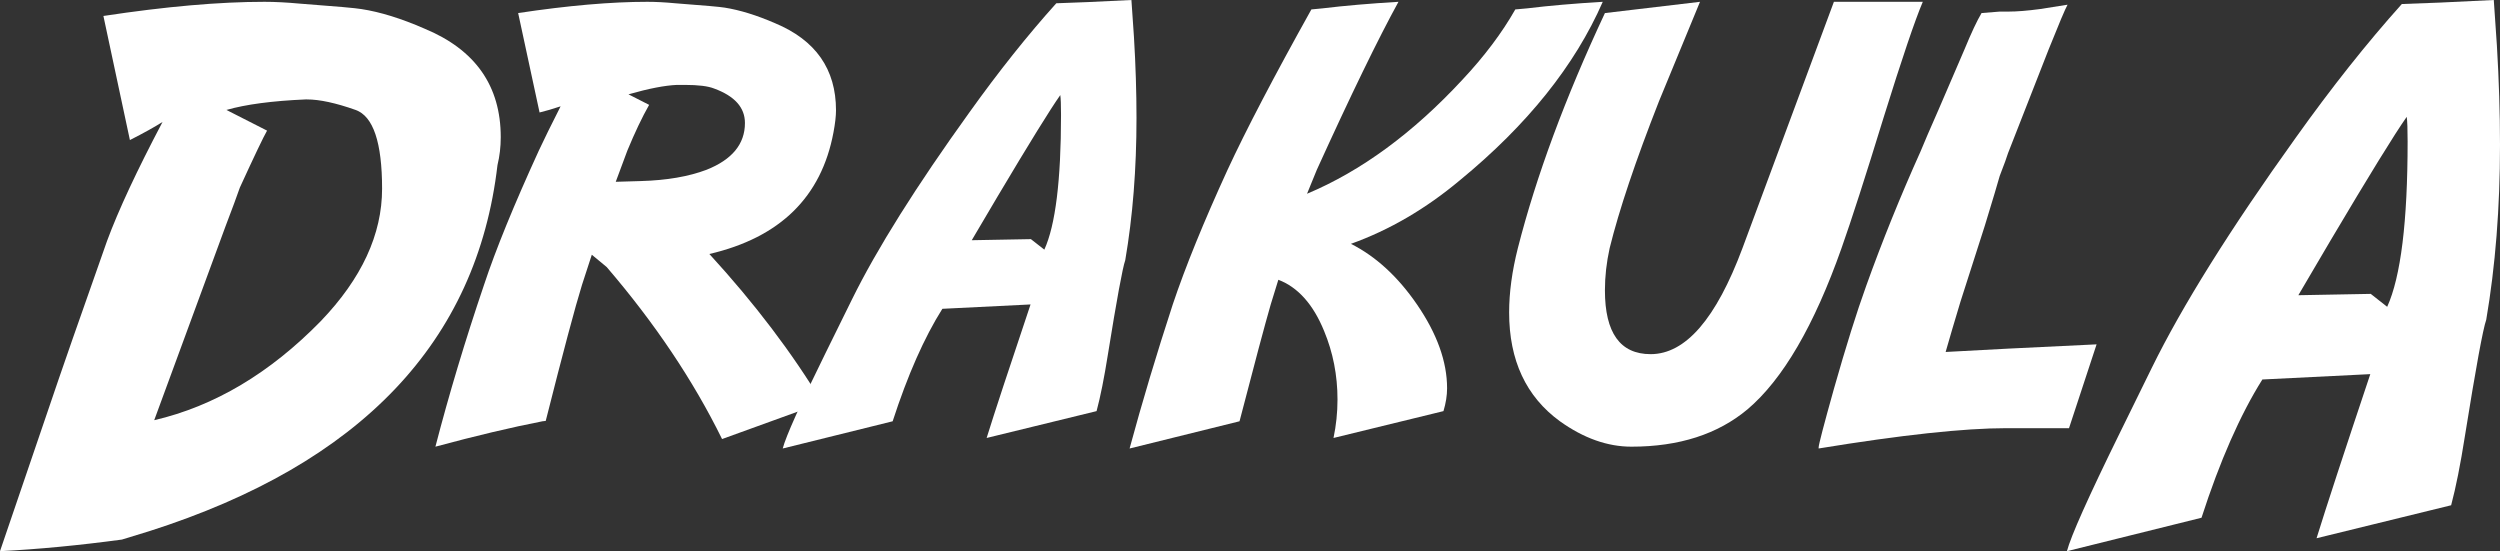
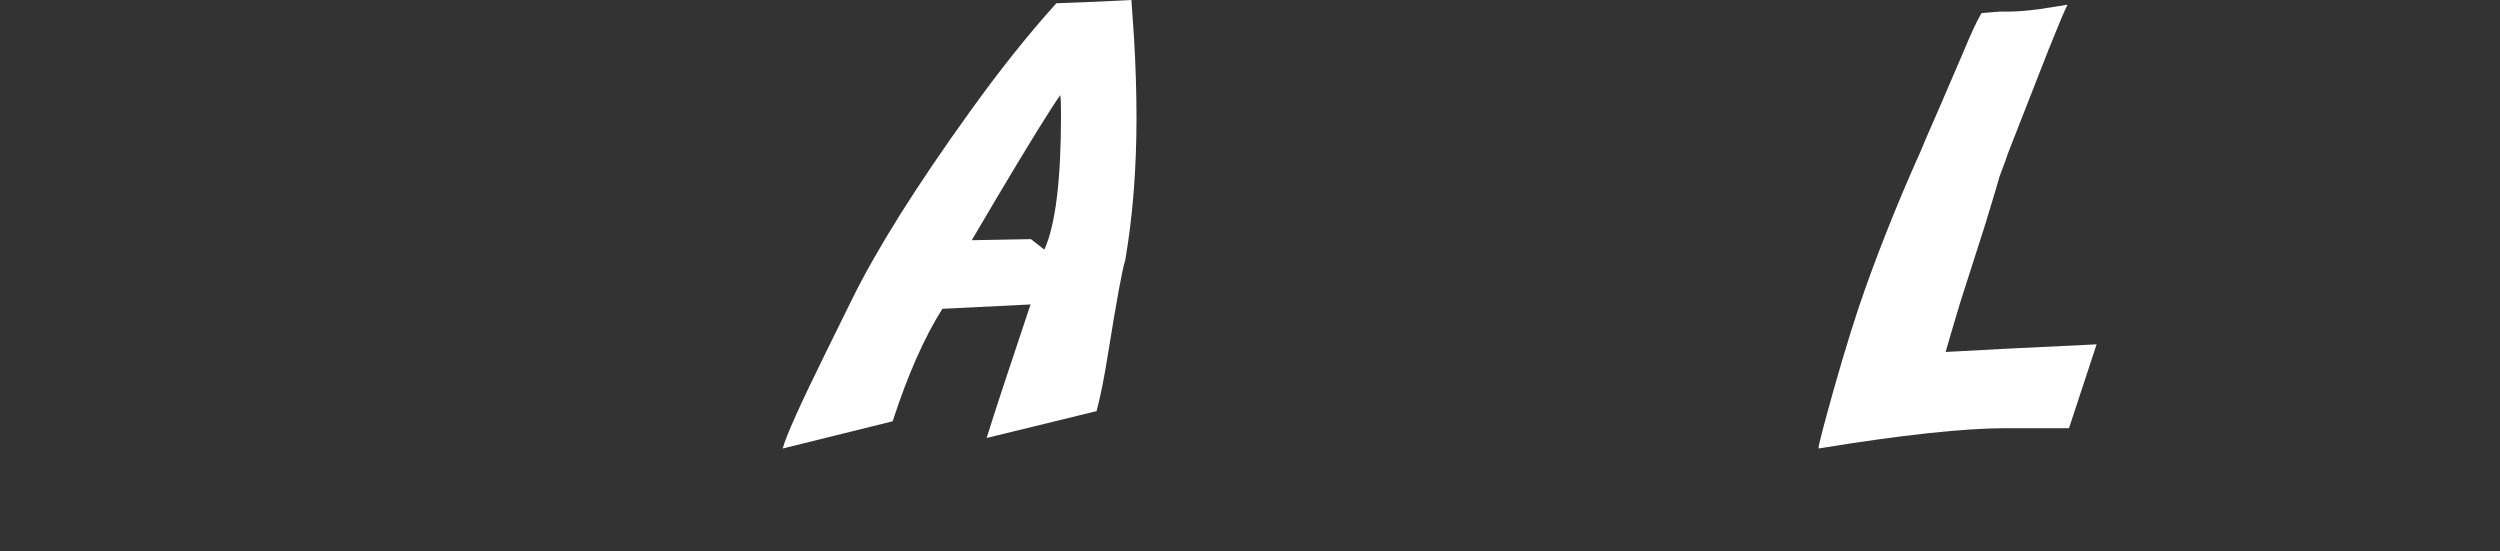
<svg xmlns="http://www.w3.org/2000/svg" width="127" height="28" viewBox="0 0 127 28" fill="none">
  <rect x="0" y="0" width="127" height="28" fill="#333333" stroke="none" />
-   <path d="M122.262 5.935C121.645 6.811 120.351 8.91 118.381 12.233L116.756 14.997L120.434 14.929L121.269 15.586C121.961 14.06 122.307 11.259 122.307 7.181C122.307 6.562 122.292 6.147 122.262 5.935ZM120.411 19.006L114.928 19.278C113.8 21.076 112.77 23.416 111.837 26.301L105 28C105.196 27.245 106.083 25.259 107.663 22.042L109.31 18.689C110.859 15.533 113.296 11.636 116.621 7C118.441 4.448 120.238 2.182 122.013 0.204C123.066 0.174 124.623 0.106 126.684 0L126.842 2.311C126.947 4.063 127 5.746 127 7.362C127 10.549 126.767 13.509 126.301 16.243C126.135 16.711 125.774 18.682 125.217 22.155C124.992 23.59 124.759 24.761 124.518 25.667L117.681 27.343C118.162 25.788 119.072 23.009 120.411 19.006Z" fill="white" />
  <path d="M101.585 8.94C101.487 9.296 101.235 10.138 100.829 11.465L99.594 15.318C99.275 16.375 99.023 17.229 98.838 17.88C100.546 17.782 103.103 17.652 106.507 17.493L105.106 21.751H101.935C99.772 21.751 96.59 22.095 92.387 22.783V22.728C92.387 22.593 92.645 21.603 93.161 19.76C93.775 17.597 94.322 15.852 94.802 14.525C95.612 12.264 96.534 9.984 97.567 7.686C97.726 7.293 98.033 6.58 98.488 5.548L99.797 2.507C100.141 1.671 100.43 1.056 100.663 0.663L101.585 0.589H102.027C102.457 0.589 102.992 0.546 103.631 0.46L105.032 0.239C104.909 0.46 104.59 1.216 104.073 2.507L102.009 7.778C101.96 7.95 101.818 8.338 101.585 8.94Z" fill="white" />
-   <path d="M97.678 0.092C97.285 1.014 96.621 2.974 95.687 5.972C94.766 8.971 94.053 11.183 93.549 12.608C92.16 16.541 90.569 19.269 88.775 20.793C87.263 22.058 85.297 22.691 82.876 22.691C81.659 22.691 80.449 22.261 79.245 21.401C77.524 20.148 76.664 18.304 76.664 15.871C76.664 14.863 76.811 13.776 77.106 12.608C78.04 8.946 79.515 4.965 81.53 0.664L86.36 0.092C85.291 2.673 84.597 4.356 84.277 5.143C83.085 8.178 82.249 10.667 81.77 12.608C81.61 13.334 81.53 14.046 81.53 14.747C81.53 16.91 82.305 17.991 83.853 17.991C85.623 17.991 87.177 16.197 88.517 12.608L93.162 0.092H97.678Z" fill="white" />
-   <path d="M73.328 20.885L67.742 22.249C67.877 21.61 67.945 20.959 67.945 20.295C67.945 19.066 67.718 17.905 67.263 16.811C66.71 15.459 65.936 14.593 64.94 14.212L64.553 15.466C64.258 16.486 63.73 18.464 62.968 21.401L57.383 22.784C58.022 20.424 58.753 17.985 59.576 15.466C60.215 13.561 61.143 11.281 62.36 8.627C63.294 6.612 64.713 3.896 66.618 0.479L67.189 0.424C68.308 0.289 69.592 0.178 71.042 0.092C70.01 1.972 68.627 4.817 66.894 8.627C66.858 8.725 66.692 9.131 66.397 9.843C69.149 8.688 71.779 6.759 74.286 4.055C75.404 2.863 76.301 1.671 76.977 0.479L77.586 0.424C78.692 0.289 79.97 0.178 81.42 0.092C80.007 3.324 77.586 6.347 74.157 9.161C72.424 10.611 70.581 11.687 68.627 12.387C69.893 13.026 71.011 14.052 71.982 15.466C73.002 16.953 73.512 18.372 73.512 19.724C73.512 20.092 73.45 20.479 73.328 20.885Z" fill="white" />
  <path d="M53.863 4.83C53.359 5.542 52.302 7.25 50.693 9.954L49.365 12.203L52.37 12.148L53.052 12.682C53.617 11.441 53.9 9.161 53.9 5.843C53.9 5.339 53.888 5.002 53.863 4.83ZM52.352 15.466L47.872 15.687C46.951 17.149 46.109 19.054 45.347 21.401L39.762 22.784C39.922 22.169 40.647 20.553 41.937 17.936L43.282 15.207C44.548 12.639 46.539 9.469 49.255 5.696C50.742 3.619 52.21 1.776 53.66 0.166C54.521 0.141 55.792 0.086 57.476 0L57.605 1.88C57.691 3.306 57.734 4.676 57.734 5.991C57.734 8.584 57.544 10.992 57.163 13.217C57.028 13.598 56.733 15.201 56.278 18.028C56.093 19.195 55.903 20.148 55.706 20.885L50.121 22.249C50.514 20.983 51.258 18.722 52.352 15.466Z" fill="white" />
-   <path d="M42.34 6.728C41.726 10.009 39.625 12.067 36.036 12.903C38.334 15.41 40.245 17.929 41.769 20.46L36.681 22.304C35.219 19.33 33.265 16.418 30.82 13.566L30.064 12.94L29.566 14.47C29.222 15.576 28.608 17.88 27.723 21.382L27.557 21.401C25.984 21.708 24.171 22.138 22.119 22.691C22.807 20.037 23.631 17.296 24.589 14.47C25.179 12.688 26.107 10.414 27.373 7.649C27.631 7.096 27.999 6.347 28.479 5.401C28.073 5.536 27.717 5.64 27.41 5.714L26.322 0.663C28.853 0.282 31.041 0.092 32.884 0.092C33.302 0.092 33.775 0.116 34.303 0.166C35.766 0.276 36.602 0.35 36.81 0.387C37.585 0.51 38.439 0.774 39.373 1.179C41.437 2.04 42.469 3.514 42.469 5.603C42.469 5.898 42.426 6.273 42.34 6.728ZM37.843 6.248C37.843 5.462 37.32 4.878 36.276 4.497C35.969 4.374 35.471 4.313 34.783 4.313H34.396C33.781 4.338 32.958 4.497 31.926 4.792L32.976 5.327C32.62 5.954 32.251 6.728 31.87 7.649C31.846 7.711 31.649 8.239 31.28 9.235L32.552 9.198C33.867 9.161 34.979 8.97 35.889 8.626C37.191 8.11 37.843 7.318 37.843 6.248Z" fill="white" />
-   <path d="M11.447 11.521L7.834 21.346C10.894 20.633 13.714 18.956 16.295 16.314C18.372 14.151 19.41 11.908 19.41 9.585C19.41 7.238 18.962 5.905 18.064 5.585C17.057 5.229 16.233 5.051 15.595 5.051H15.521C13.825 5.125 12.485 5.303 11.502 5.585L13.567 6.636C13.383 6.956 12.922 7.92 12.184 9.53C12.049 9.923 11.803 10.587 11.447 11.521ZM7.576 26.986L6.194 27.41C4.006 27.705 1.942 27.902 0 28C0.295 27.128 1.106 24.75 2.433 20.866C3.084 18.937 4.086 16.062 5.438 12.24C6.015 10.679 6.955 8.664 8.258 6.194C7.853 6.452 7.3 6.759 6.599 7.115L5.253 0.811C8.412 0.332 11.14 0.092 13.438 0.092C13.966 0.092 14.562 0.123 15.226 0.184C17.045 0.32 18.089 0.412 18.36 0.461C19.318 0.608 20.387 0.94 21.567 1.456C24.148 2.525 25.438 4.363 25.438 6.968C25.438 7.459 25.383 7.933 25.272 8.387C24.227 17.358 18.329 23.558 7.576 26.986Z" fill="white" />
</svg>